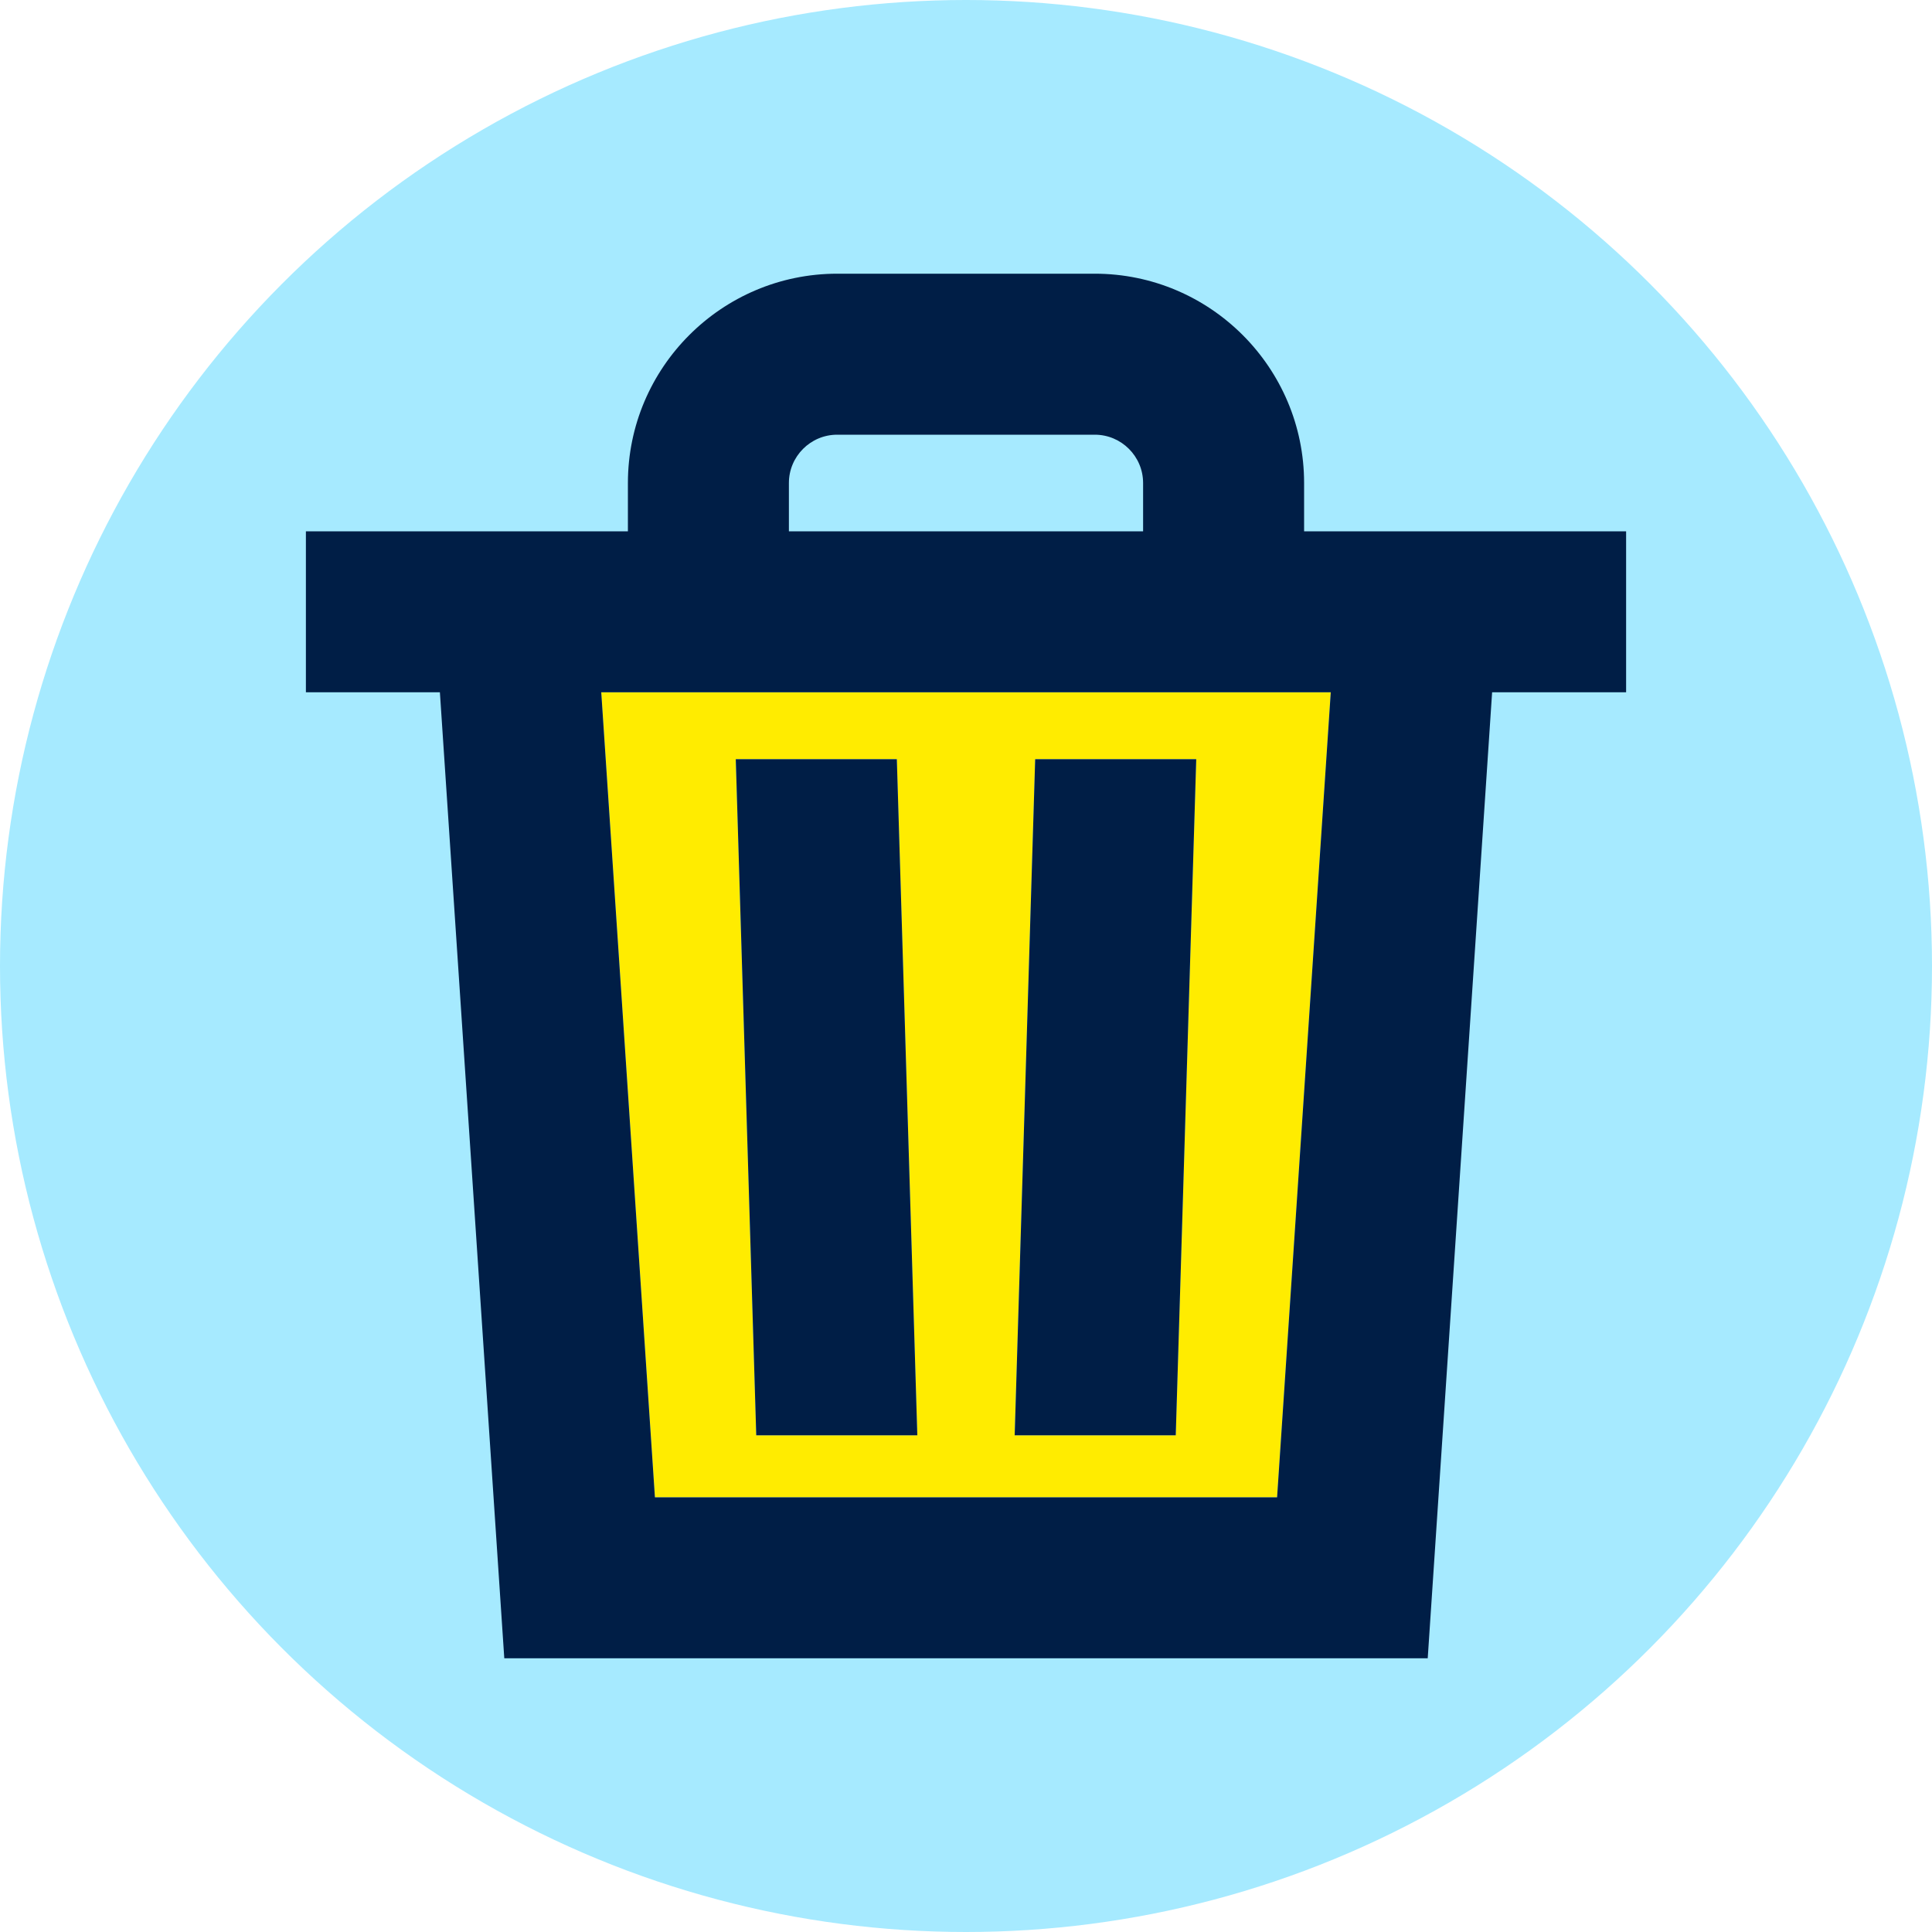
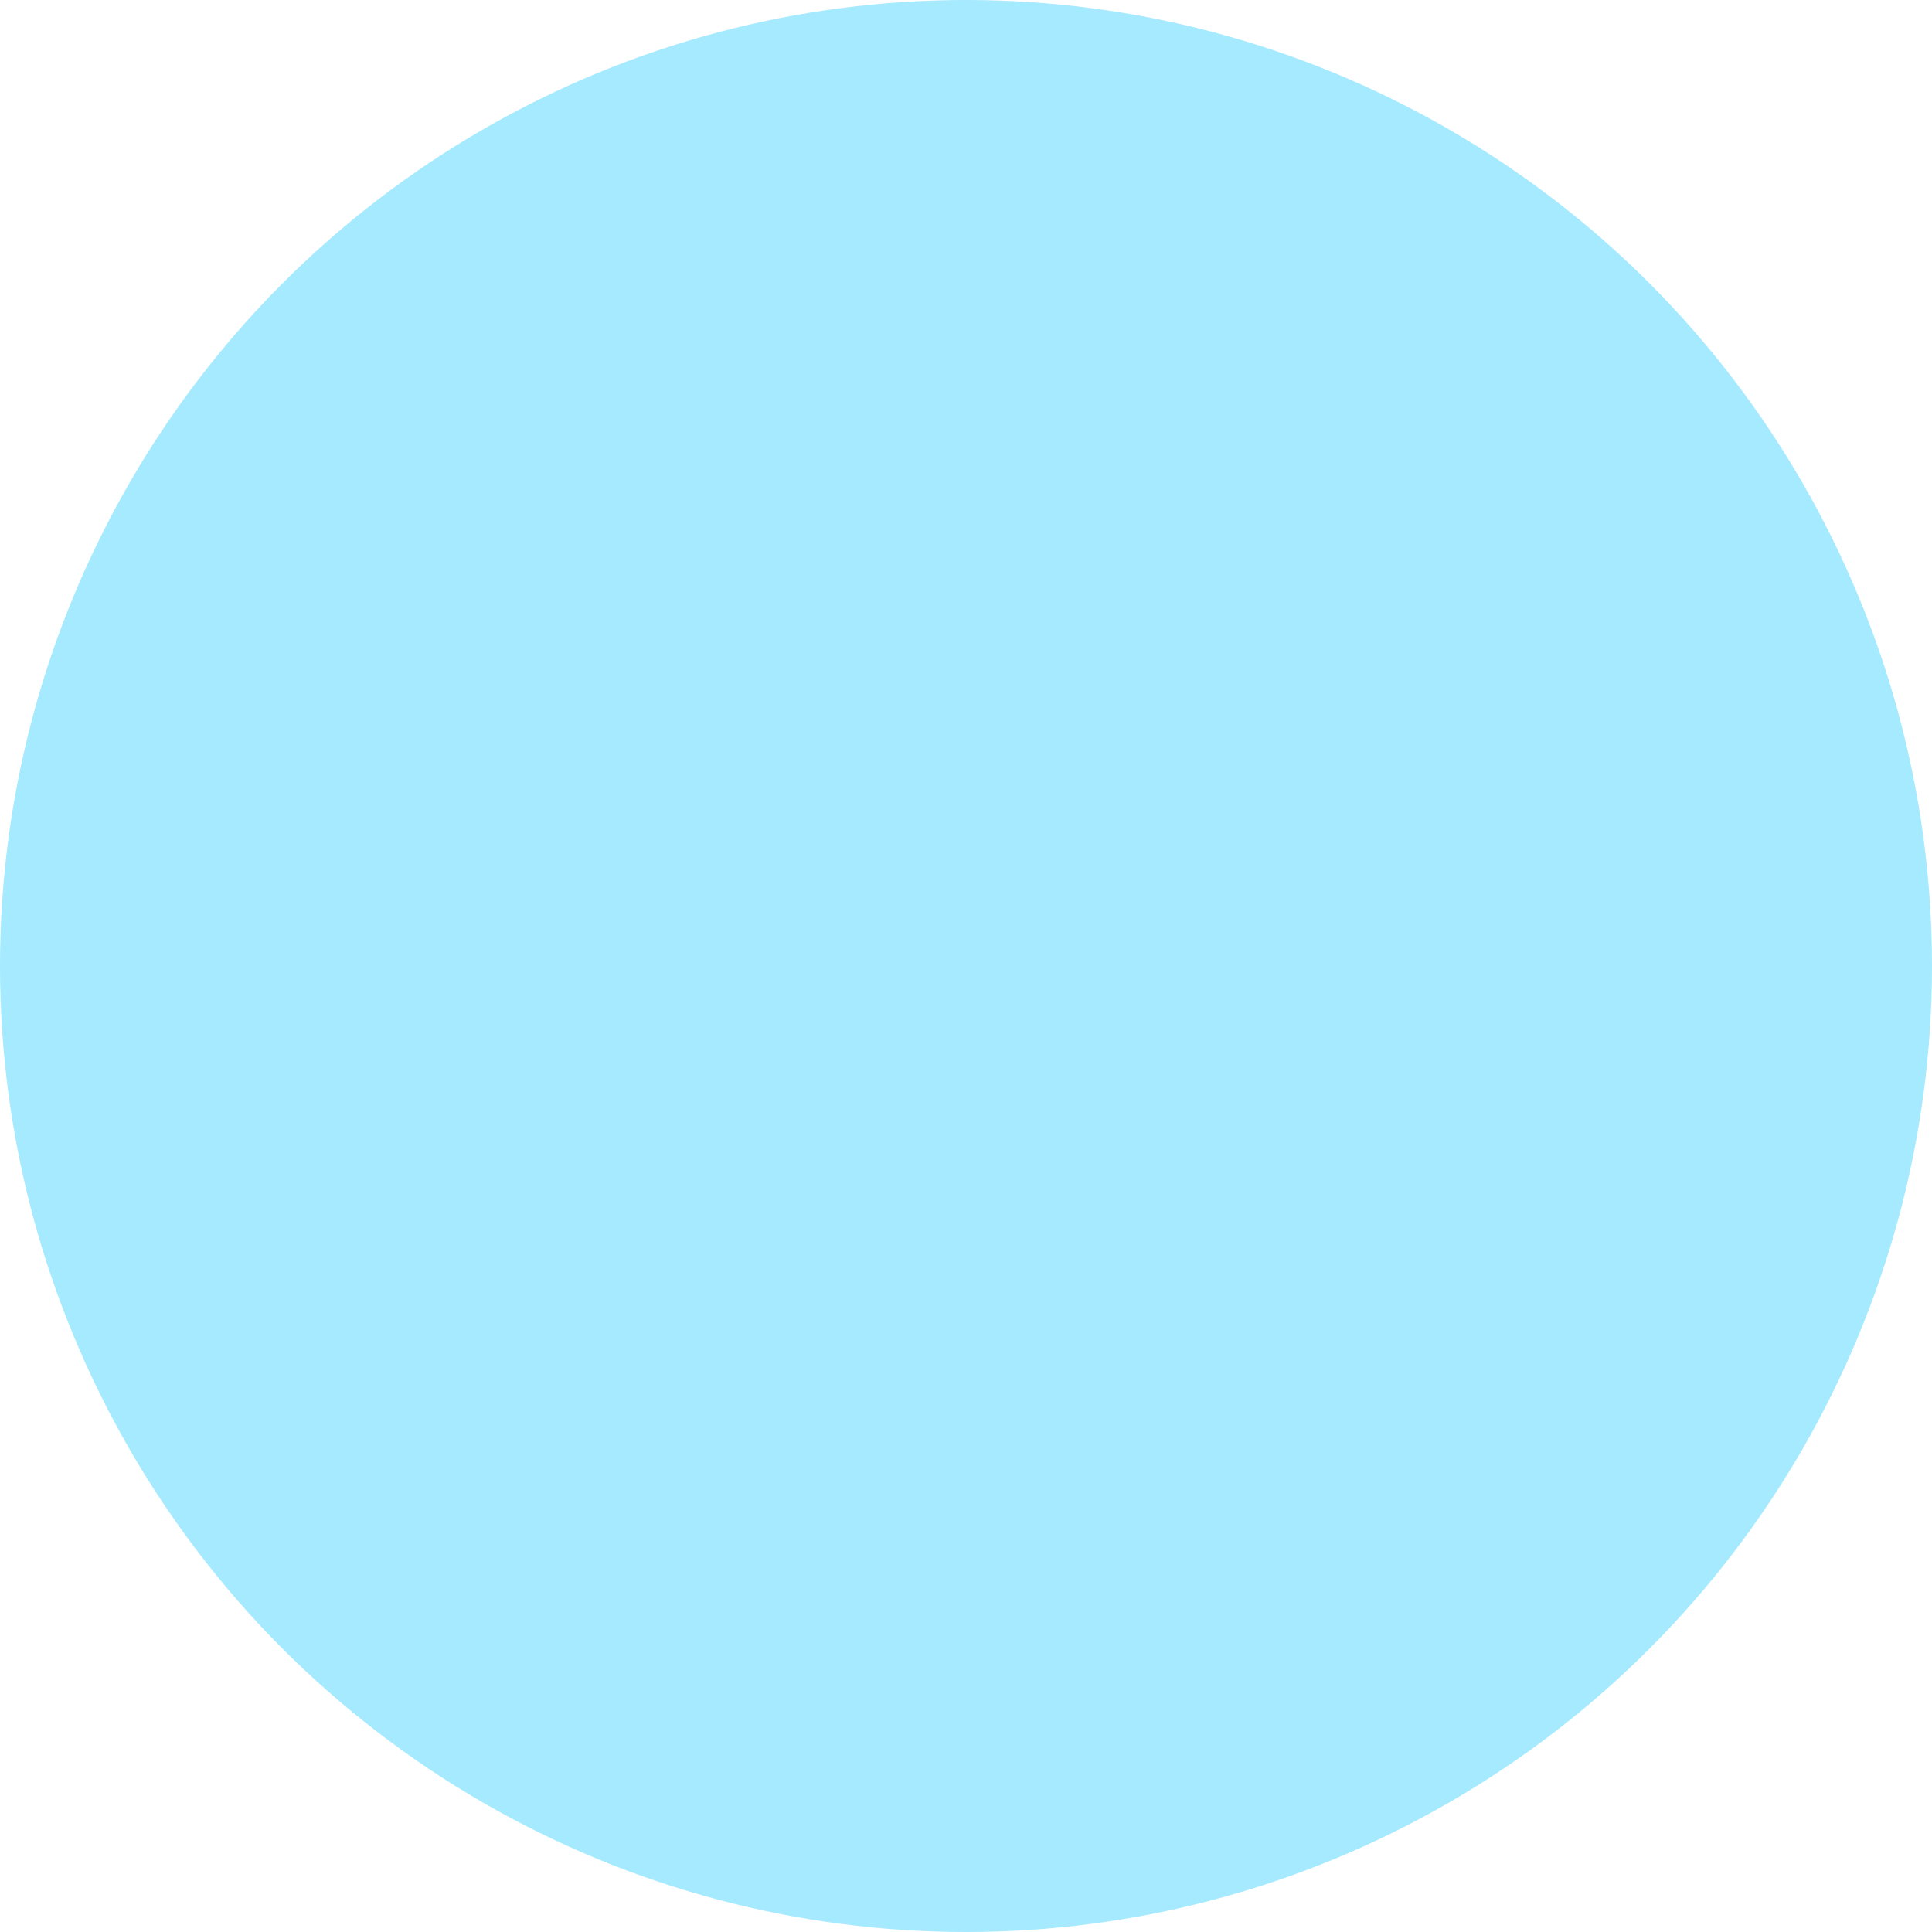
<svg xmlns="http://www.w3.org/2000/svg" width="150" height="150" viewBox="0 0 150 150">
  <defs>
    <style>.cls-1{fill:#001e46;}.cls-2{fill:#ffec00;}.cls-3{fill:#a6eaff;}</style>
  </defs>
  <g id="Background">
    <circle class="cls-3" cx="75" cy="75" r="75" />
  </g>
  <g id="Icon">
-     <path class="cls-2" d="M88.75,53.75H46.681l4.167,62.5h48.305l4.167-62.5h-14.569Zm-30.035,57.686l-1.591-52.494h12.505l1.591,52.494h-12.505Zm32.569,0l-12.506-0,1.592-52.494,12.506,0-1.592,52.494Z" />
    <g>
-       <path class="cls-1" d="M101.25,41.25v-3.75c0-8.96-7.29-16.25-16.25-16.25h-20c-8.96,0-16.25,7.29-16.25,16.25v3.75H23.75v12.5h10.403l5,75H110.848l5-75h10.403v-12.5h-25Zm-40-3.75c0-2.067,1.683-3.75,3.75-3.75h20c2.067,0,3.75,1.683,3.75,3.75v3.75h-27.5v-3.75Zm37.902,78.75H50.848l-4.167-62.5h56.639l-4.167,62.5Z" />
-       <polygon class="cls-1" points="57.125 58.942 58.715 111.436 71.221 111.436 69.63 58.942 57.125 58.942" />
-       <polygon class="cls-1" points="78.779 111.436 91.285 111.437 92.876 58.942 80.371 58.942 78.779 111.436" />
-     </g>
+       </g>
  </g>
</svg>